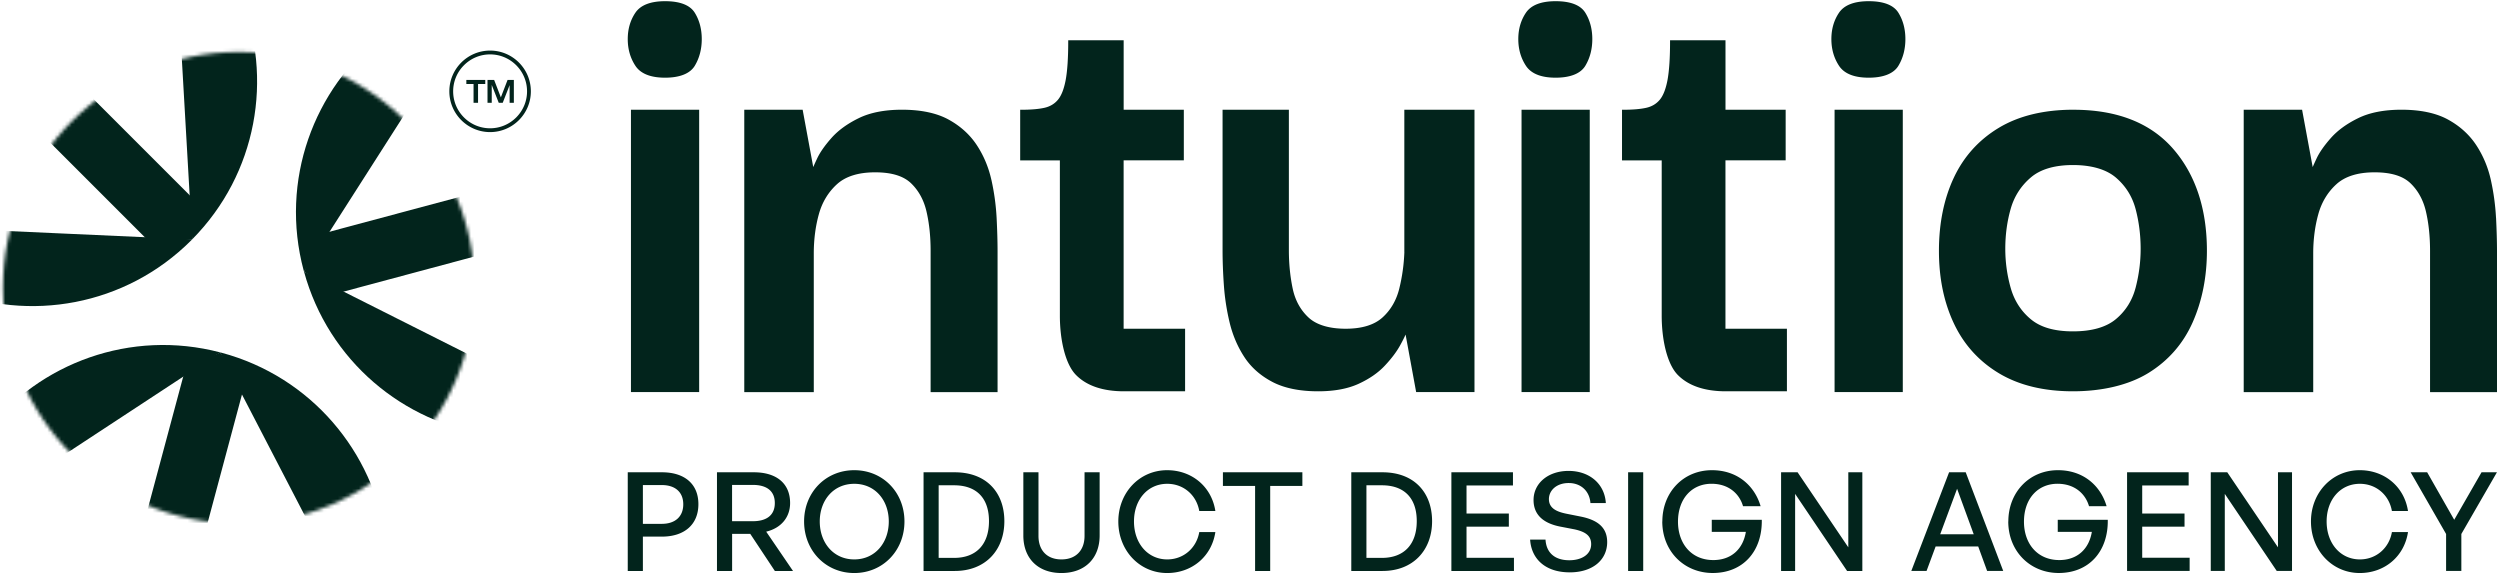
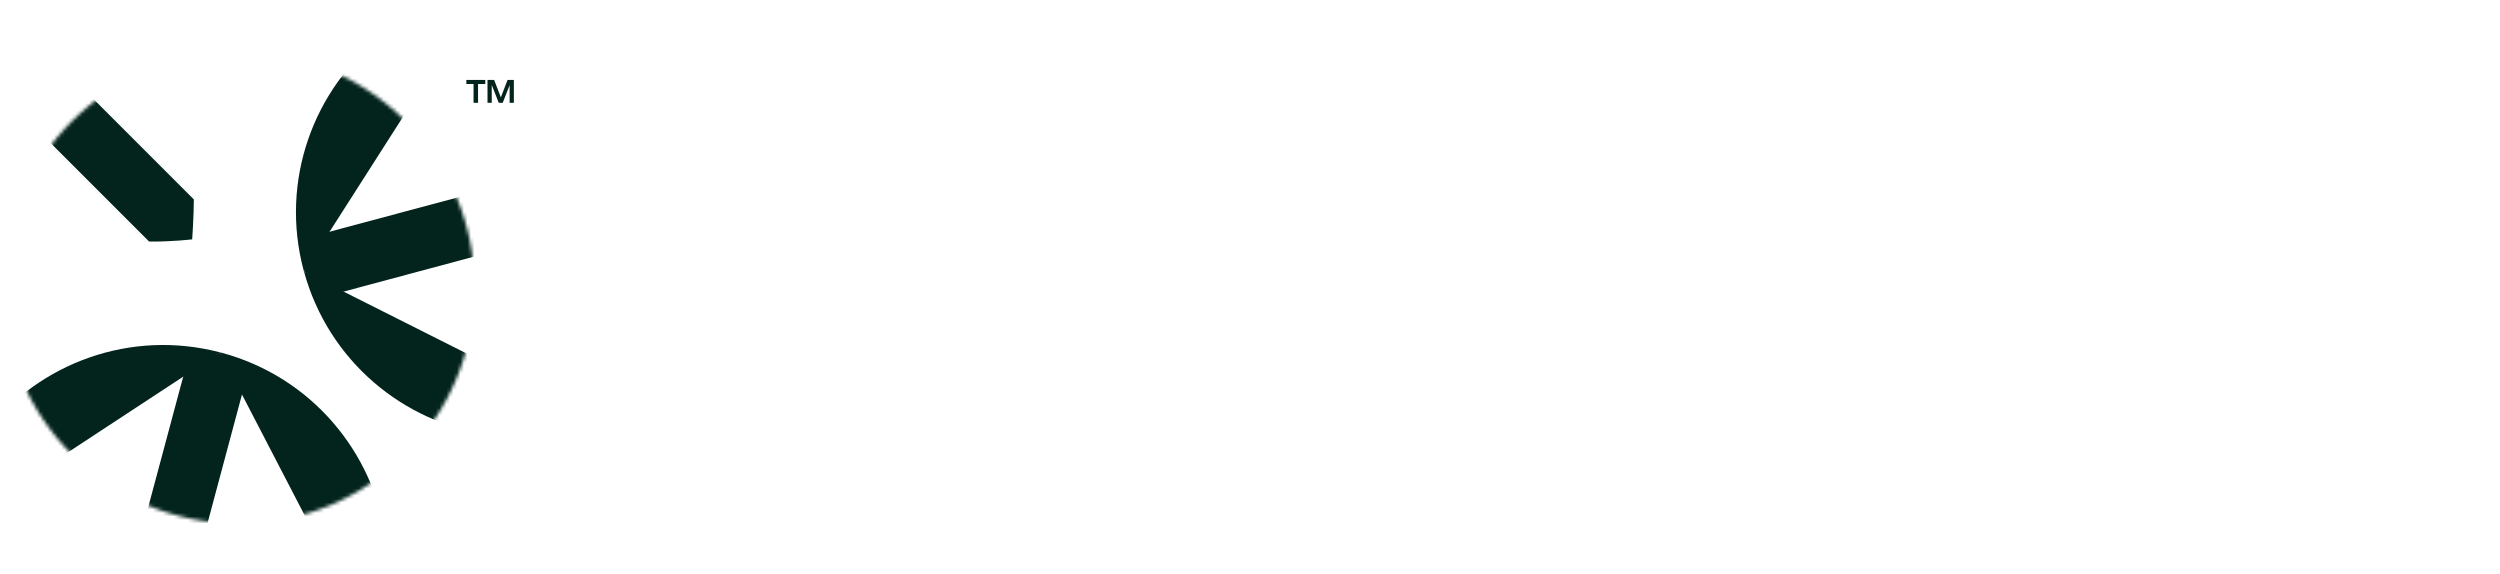
<svg xmlns="http://www.w3.org/2000/svg" width="714" height="164" fill="none">
  <mask id="a" width="136" height="136" x="0" y="14" maskUnits="userSpaceOnUse" style="mask-type:luminance">
    <path fill="#fff" d="M68.198 149.544c37.192 0 67.342-30.15 67.342-67.343 0-37.192-30.15-67.342-67.342-67.342S.856 45.01.856 82.202c0 37.192 30.15 67.342 67.342 67.342Z" />
  </mask>
  <g fill="#02241C" mask="url(#a)">
-     <path d="m68.732-.876-17.37 7.83 3.529 61.407-62.257-2.81-7.59 17.02s0 .12.054.142c23.174 9.409 50.725 4.716 69.52-14.07.088-.086.175-.184.262-.272C73.469 49.576 78.086 22.188 68.732-.876Z" />
    <path d="M55.36 56.96c0 4.693-.47 11.4-.47 11.4s-5.749.698-12.294.632L10.755 37.151l12.403-12.404L55.37 56.96h-.01Zm84.525 67.243 1.895-18.959-54.95-27.649 33.563-52.51-10.944-15.072s-.098-.054-.153-.021C89.564 25.357 79.85 51.558 86.722 77.236c.032.12.076.24.109.36 6.98 25.481 28.4 43.177 53.044 46.607h.01Z" />
    <path d="M96.49 83.704c-4.062-2.352-9.638-6.109-9.638-6.109s2.276-5.325 5.598-10.966l43.504-11.652 4.541 16.944-43.994 11.794-.011-.01ZM-4.012 123.289l15.464 11.118 51.421-33.758 28.695 55.32 18.523-1.95c.055 0 .098-.065.087-.119-3.441-24.775-21.278-46.293-46.945-53.175-.12-.033-.24-.055-.36-.087-25.558-6.697-51.585 3.005-66.885 22.64v.011Z" />
    <path d="M52.757 105.952c4.061-2.352 10.105-5.292 10.105-5.292s3.474 4.639 6.697 10.323l-11.652 43.505-16.944-4.541 11.794-43.995Z" />
  </g>
  <path fill="#02241C" d="M135.246 29.354v-5.37h-2.058V22.82h5.402v1.165h-2.059v5.369h-1.285Zm5.195-5.097v5.107h-1.209V22.83h1.895l1.916 4.977 1.917-4.976h1.797v6.533h-1.209v-5.053l-1.971 5.053h-1.132l-2.004-5.107Z" />
-   <path fill="#02241C" d="M139.973 37.728c-6.415 0-11.642-5.227-11.642-11.641 0-6.415 5.217-11.642 11.642-11.642s11.641 5.227 11.641 11.642c0 6.414-5.227 11.64-11.641 11.64Zm0-22.194c-5.816 0-10.553 4.737-10.553 10.553 0 5.815 4.737 10.552 10.553 10.552 5.815 0 10.552-4.737 10.552-10.552 0-5.816-4.737-10.553-10.552-10.553Zm43.635 137.723v9.812h-4.323v-28.183h9.779c6.316 0 10.399 3.224 10.399 9.104 0 5.88-4.083 9.267-10.399 9.267h-5.456Zm0-14.723v11.075h5.412c3.811 0 6.12-2.08 6.12-5.575 0-3.496-2.319-5.5-6.12-5.5h-5.412Zm21.159 24.535v-28.183h10.519c6.48 0 10.367 3.18 10.367 8.788 0 4.04-2.548 7.144-6.828 8.167l7.656 11.228h-5.184l-7.024-10.596h-5.183v10.596h-4.323Zm4.312-14.211h5.924c4.007 0 6.283-1.764 6.283-5.184 0-3.419-2.276-5.183-6.283-5.183h-5.924v10.367Zm20.571.076c0-8.32 6.163-14.647 14.331-14.647 8.167 0 14.331 6.316 14.331 14.647s-6.164 14.723-14.331 14.723c-8.168 0-14.331-6.403-14.331-14.723Zm24.186 0c0-6.044-3.888-10.759-9.855-10.759-5.968 0-9.856 4.715-9.856 10.759 0 6.044 3.888 10.835 9.856 10.835 5.967 0 9.855-4.791 9.855-10.835Zm9.931 14.135v-28.183h8.908c8.995 0 14.168 5.728 14.168 13.972 0 8.243-5.38 14.211-14.168 14.211h-8.908Zm4.313-3.735h4.399c6.48 0 9.975-4.008 9.975-10.487 0-6.48-3.452-10.247-9.975-10.247h-4.399v20.734Zm45.976-6.393c0 6.48-4.16 10.716-10.911 10.716-6.752 0-10.879-4.236-10.879-10.716v-18.055h4.323v18.175c0 4.084 2.396 6.708 6.556 6.708s6.599-2.624 6.599-6.708v-18.175h4.312v18.055Zm5.336-4.007c0-8.287 6.088-14.647 13.939-14.647 7.068 0 12.719 4.715 13.776 11.663h-4.596c-.784-4.552-4.476-7.775-9.147-7.775-5.576 0-9.496 4.519-9.496 10.759s3.931 10.835 9.496 10.835c4.671 0 8.363-3.256 9.147-7.808h4.596c-1.057 6.991-6.708 11.696-13.776 11.696-7.851 0-13.939-6.403-13.939-14.723Zm39.062 14.135v-24.295h-9.191v-3.888h22.694v3.888h-9.191v24.295h-4.323.011Zm27.475 0v-28.183h8.907c8.995 0 14.168 5.728 14.168 13.972 0 8.243-5.379 14.211-14.168 14.211h-8.907Zm4.323-3.735h4.399c6.48 0 9.975-4.008 9.975-10.487 0-6.48-3.452-10.247-9.975-10.247h-4.399v20.734Zm42.121 3.735h-17.859v-28.183h17.587v3.768h-13.263v8.004h12.087v3.768h-12.087v8.875h13.546v3.768h-.011Zm15.899.392c-6.795 0-10.911-3.724-11.27-9.344h4.399c.196 3.572 2.472 5.892 6.795 5.892 3.572 0 6.24-1.688 6.24-4.596 0-2.352-1.535-3.528-4.791-4.236l-4.084-.784c-3.964-.784-7.579-2.788-7.579-7.579 0-4.792 4.16-8.32 10.007-8.32 5.848 0 10.28 3.572 10.64 9.191h-4.4c-.239-3.376-2.668-5.728-6.207-5.728-3.539 0-5.652 2.156-5.652 4.596 0 2.667 2.32 3.615 4.944 4.159l4.16.828c4.824.98 7.536 3.104 7.536 7.296 0 4.911-3.931 8.636-10.759 8.636l.021-.011Zm16.716-.392v-28.183h4.313v28.183h-4.313Zm9.779-14.135c0-8.32 5.968-14.647 14.168-14.647 7.263 0 12.175 4.432 13.895 10.28h-5.02c-1.056-3.615-4.16-6.403-8.995-6.403-5.576 0-9.583 4.203-9.583 10.835 0 6.24 3.811 10.955 10.084 10.955 5.216 0 8.516-3.223 9.3-8.047h-9.736v-3.452h14.288c.152 9.027-5.38 15.191-14.015 15.191-8.124 0-14.408-6.164-14.408-14.723l.022.011Zm37.919-7.884v22.019h-4.008v-28.183h4.715l14.484 21.431v-21.431h4.007v28.183h-4.356l-14.842-22.019Zm52.292 15.028h-12.164l-2.592 6.991h-4.356l10.792-28.183h4.748l10.716 28.183h-4.596l-2.548-6.991Zm-10.868-3.496h9.583l-4.748-12.991-4.824 12.991h-.011Zm19.471-3.648c0-8.32 5.968-14.647 14.168-14.647 7.263 0 12.174 4.432 13.895 10.28h-5.02c-1.057-3.615-4.16-6.403-8.995-6.403-5.576 0-9.583 4.203-9.583 10.835 0 6.24 3.811 10.955 10.084 10.955 5.216 0 8.515-3.223 9.299-8.047h-9.735v-3.452h14.287c.153 9.027-5.379 15.191-14.015 15.191-8.123 0-14.407-6.164-14.407-14.723l.022.011Zm51.77 14.135h-17.859v-28.183h17.587v3.768h-13.264v8.004h12.088v3.768h-12.088v8.875h13.547v3.768h-.011Zm10.051-22.019v22.019h-4.007v-28.183h4.715l14.483 21.431v-21.431h4.008v28.183h-4.356l-14.843-22.019Zm24.611 7.884c0-8.287 6.087-14.647 13.939-14.647 7.067 0 12.719 4.715 13.775 11.663h-4.595c-.784-4.552-4.476-7.775-9.147-7.775-5.576 0-9.496 4.519-9.496 10.759s3.92 10.835 9.496 10.835c4.671 0 8.363-3.256 9.147-7.808h4.595c-1.056 6.991-6.708 11.696-13.775 11.696-7.852 0-13.939-6.403-13.939-14.723Zm42.949 14.135h-4.356v-10.563l-10.127-17.631h4.715l7.732 13.58 7.808-13.58h4.399l-10.171 17.631v10.563ZM199.681 31.335h-19.482v80.639h19.482V31.335ZM189.946.343c-4.149 0-7.002 1.11-8.483 3.3-1.449 2.145-2.178 4.671-2.178 7.525 0 2.853.729 5.412 2.178 7.611 1.47 2.255 4.334 3.409 8.483 3.409 4.149 0 7.143-1.154 8.494-3.42 1.317-2.2 1.982-4.758 1.982-7.6 0-2.843-.665-5.37-1.982-7.503-1.351-2.2-4.215-3.322-8.494-3.322Zm93.205 51.073c-.806-3.626-2.21-6.98-4.182-9.975-1.981-3.006-4.704-5.467-8.101-7.318-3.398-1.851-7.863-2.788-13.264-2.788-4.912 0-9.071.806-12.338 2.407-3.267 1.59-5.892 3.507-7.808 5.674-1.917 2.167-3.289 4.138-4.095 5.87a86.845 86.845 0 0 0-1.1 2.428l-2.962-16.02-.065-.348h-16.672v80.639h19.852V72.401c0-3.975.49-7.754 1.448-11.217.948-3.43 2.69-6.316 5.184-8.58 2.472-2.244 6.131-3.388 10.878-3.388 4.748 0 8.07 1.046 10.237 3.093 2.178 2.08 3.681 4.803 4.443 8.102.784 3.354 1.176 7.133 1.176 11.238v40.336h19.122v-40.14c0-2.896-.098-6.152-.272-9.659a66.139 66.139 0 0 0-1.47-10.748l-.011-.022Zm37.766-5.619h17.184V31.335h-17.184v-19.84h-15.834v.435c0 4.595-.239 8.265-.719 10.879-.479 2.559-1.208 4.464-2.199 5.662-.97 1.177-2.276 1.96-3.888 2.32-1.677.37-3.866.555-6.501.555h-.414v14.462h11.336v44.354c0 6.893 1.547 13.841 4.607 16.933 3.049 3.093 7.677 4.661 13.732 4.661h17.423v-17.87h-17.554V45.808l.011-.011Zm80.17 26.201a51.28 51.28 0 0 1-1.448 10.4c-.828 3.364-2.45 6.152-4.813 8.287-2.353 2.123-5.881 3.201-10.509 3.201s-8.32-1.078-10.596-3.201c-2.297-2.135-3.822-4.912-4.53-8.277-.719-3.408-1.089-7.1-1.089-10.966V31.335h-18.937v40.118c0 3.06.12 6.403.37 9.953a65.17 65.17 0 0 0 1.655 10.749c.861 3.56 2.265 6.85 4.171 9.779 1.917 2.951 4.617 5.347 8.015 7.133 3.398 1.785 7.797 2.689 13.079 2.689 4.552 0 8.417-.708 11.499-2.112 3.082-1.405 5.619-3.147 7.536-5.195 1.906-2.025 3.365-3.964 4.356-5.76.729-1.307 1.252-2.363 1.59-3.137l3.016 16.422h16.662V31.335h-20.038v40.663h.011Zm52.946-40.663h-19.482v80.639h19.482V31.335ZM444.287.343c-4.149 0-7.002 1.11-8.483 3.3-1.449 2.145-2.178 4.671-2.178 7.525 0 2.853.729 5.412 2.178 7.611 1.47 2.255 4.334 3.409 8.483 3.409 4.149 0 7.144-1.154 8.494-3.42 1.318-2.2 1.982-4.758 1.982-7.6 0-2.843-.664-5.37-1.982-7.503-1.35-2.2-4.214-3.322-8.494-3.322Zm48.514 45.454h17.184V31.335h-17.184v-19.84h-15.834v.435c0 4.595-.24 8.265-.719 10.879-.479 2.559-1.209 4.464-2.2 5.662-.969 1.177-2.275 1.96-3.887 2.32-1.677.37-3.866.555-6.501.555h-.414v14.462h11.336v44.354c0 6.893 1.546 13.841 4.606 16.933 3.05 3.093 7.678 4.661 13.732 4.661h17.424v-17.87H492.79V45.808l.011-.011ZM533.703.343c-4.149 0-7.002 1.11-8.483 3.3-1.449 2.145-2.178 4.671-2.178 7.525 0 2.853.729 5.412 2.178 7.611 1.47 2.255 4.334 3.409 8.483 3.409 4.149 0 7.143-1.154 8.494-3.42 1.317-2.2 1.982-4.758 1.982-7.6 0-2.843-.665-5.37-1.982-7.503-1.351-2.2-4.215-3.322-8.494-3.322Zm9.735 30.992h-19.482v80.639h19.482V31.335Zm48.775 0c-8.45 0-15.627 1.732-21.333 5.162-5.717 3.43-10.04 8.222-12.871 14.266-2.821 6.01-4.247 13.035-4.247 20.875 0 7.841 1.426 14.68 4.247 20.691 2.831 6.033 7.154 10.835 12.871 14.266 5.706 3.43 12.818 5.161 21.148 5.161 8.331 0 15.954-1.764 21.605-5.259 5.652-3.496 9.899-8.353 12.6-14.462 2.69-6.077 4.062-12.948 4.062-20.397 0-12.022-3.267-21.844-9.703-29.195-6.458-7.372-16.008-11.097-28.379-11.097v-.01Zm17.707 50.866c-.947 3.616-2.842 6.622-5.619 8.941-2.777 2.32-6.904 3.496-12.262 3.496-5.358 0-9.311-1.177-12.077-3.496-2.787-2.32-4.704-5.336-5.717-8.951a41.207 41.207 0 0 1-1.535-11.119c0-3.975.512-7.808 1.535-11.401 1.002-3.55 2.93-6.567 5.717-8.952 2.766-2.385 6.839-3.583 12.077-3.583 5.238 0 9.485 1.21 12.262 3.583 2.788 2.385 4.672 5.401 5.619 8.952.958 3.604 1.448 7.448 1.448 11.412 0 3.713-.49 7.46-1.448 11.13v-.011Zm102.941-20.037a66.139 66.139 0 0 0-1.47-10.748c-.806-3.626-2.211-6.98-4.182-9.975-1.982-3.006-4.704-5.467-8.102-7.318-3.397-1.851-7.862-2.788-13.264-2.788-4.911 0-9.071.806-12.338 2.407-3.266 1.59-5.891 3.507-7.808 5.674-1.916 2.167-3.288 4.138-4.094 5.87a86.845 86.845 0 0 0-1.1 2.428l-2.962-16.02-.065-.348h-16.673v80.639h19.852V72.401c0-3.975.491-7.754 1.449-11.217.947-3.43 2.69-6.316 5.183-8.58 2.472-2.244 6.131-3.388 10.879-3.388 4.748 0 8.07 1.046 10.237 3.093 2.178 2.08 3.68 4.803 4.443 8.102.784 3.354 1.176 7.133 1.176 11.238v40.336h19.122v-40.14c0-2.896-.098-6.152-.272-9.659l-.011-.022Z" />
</svg>